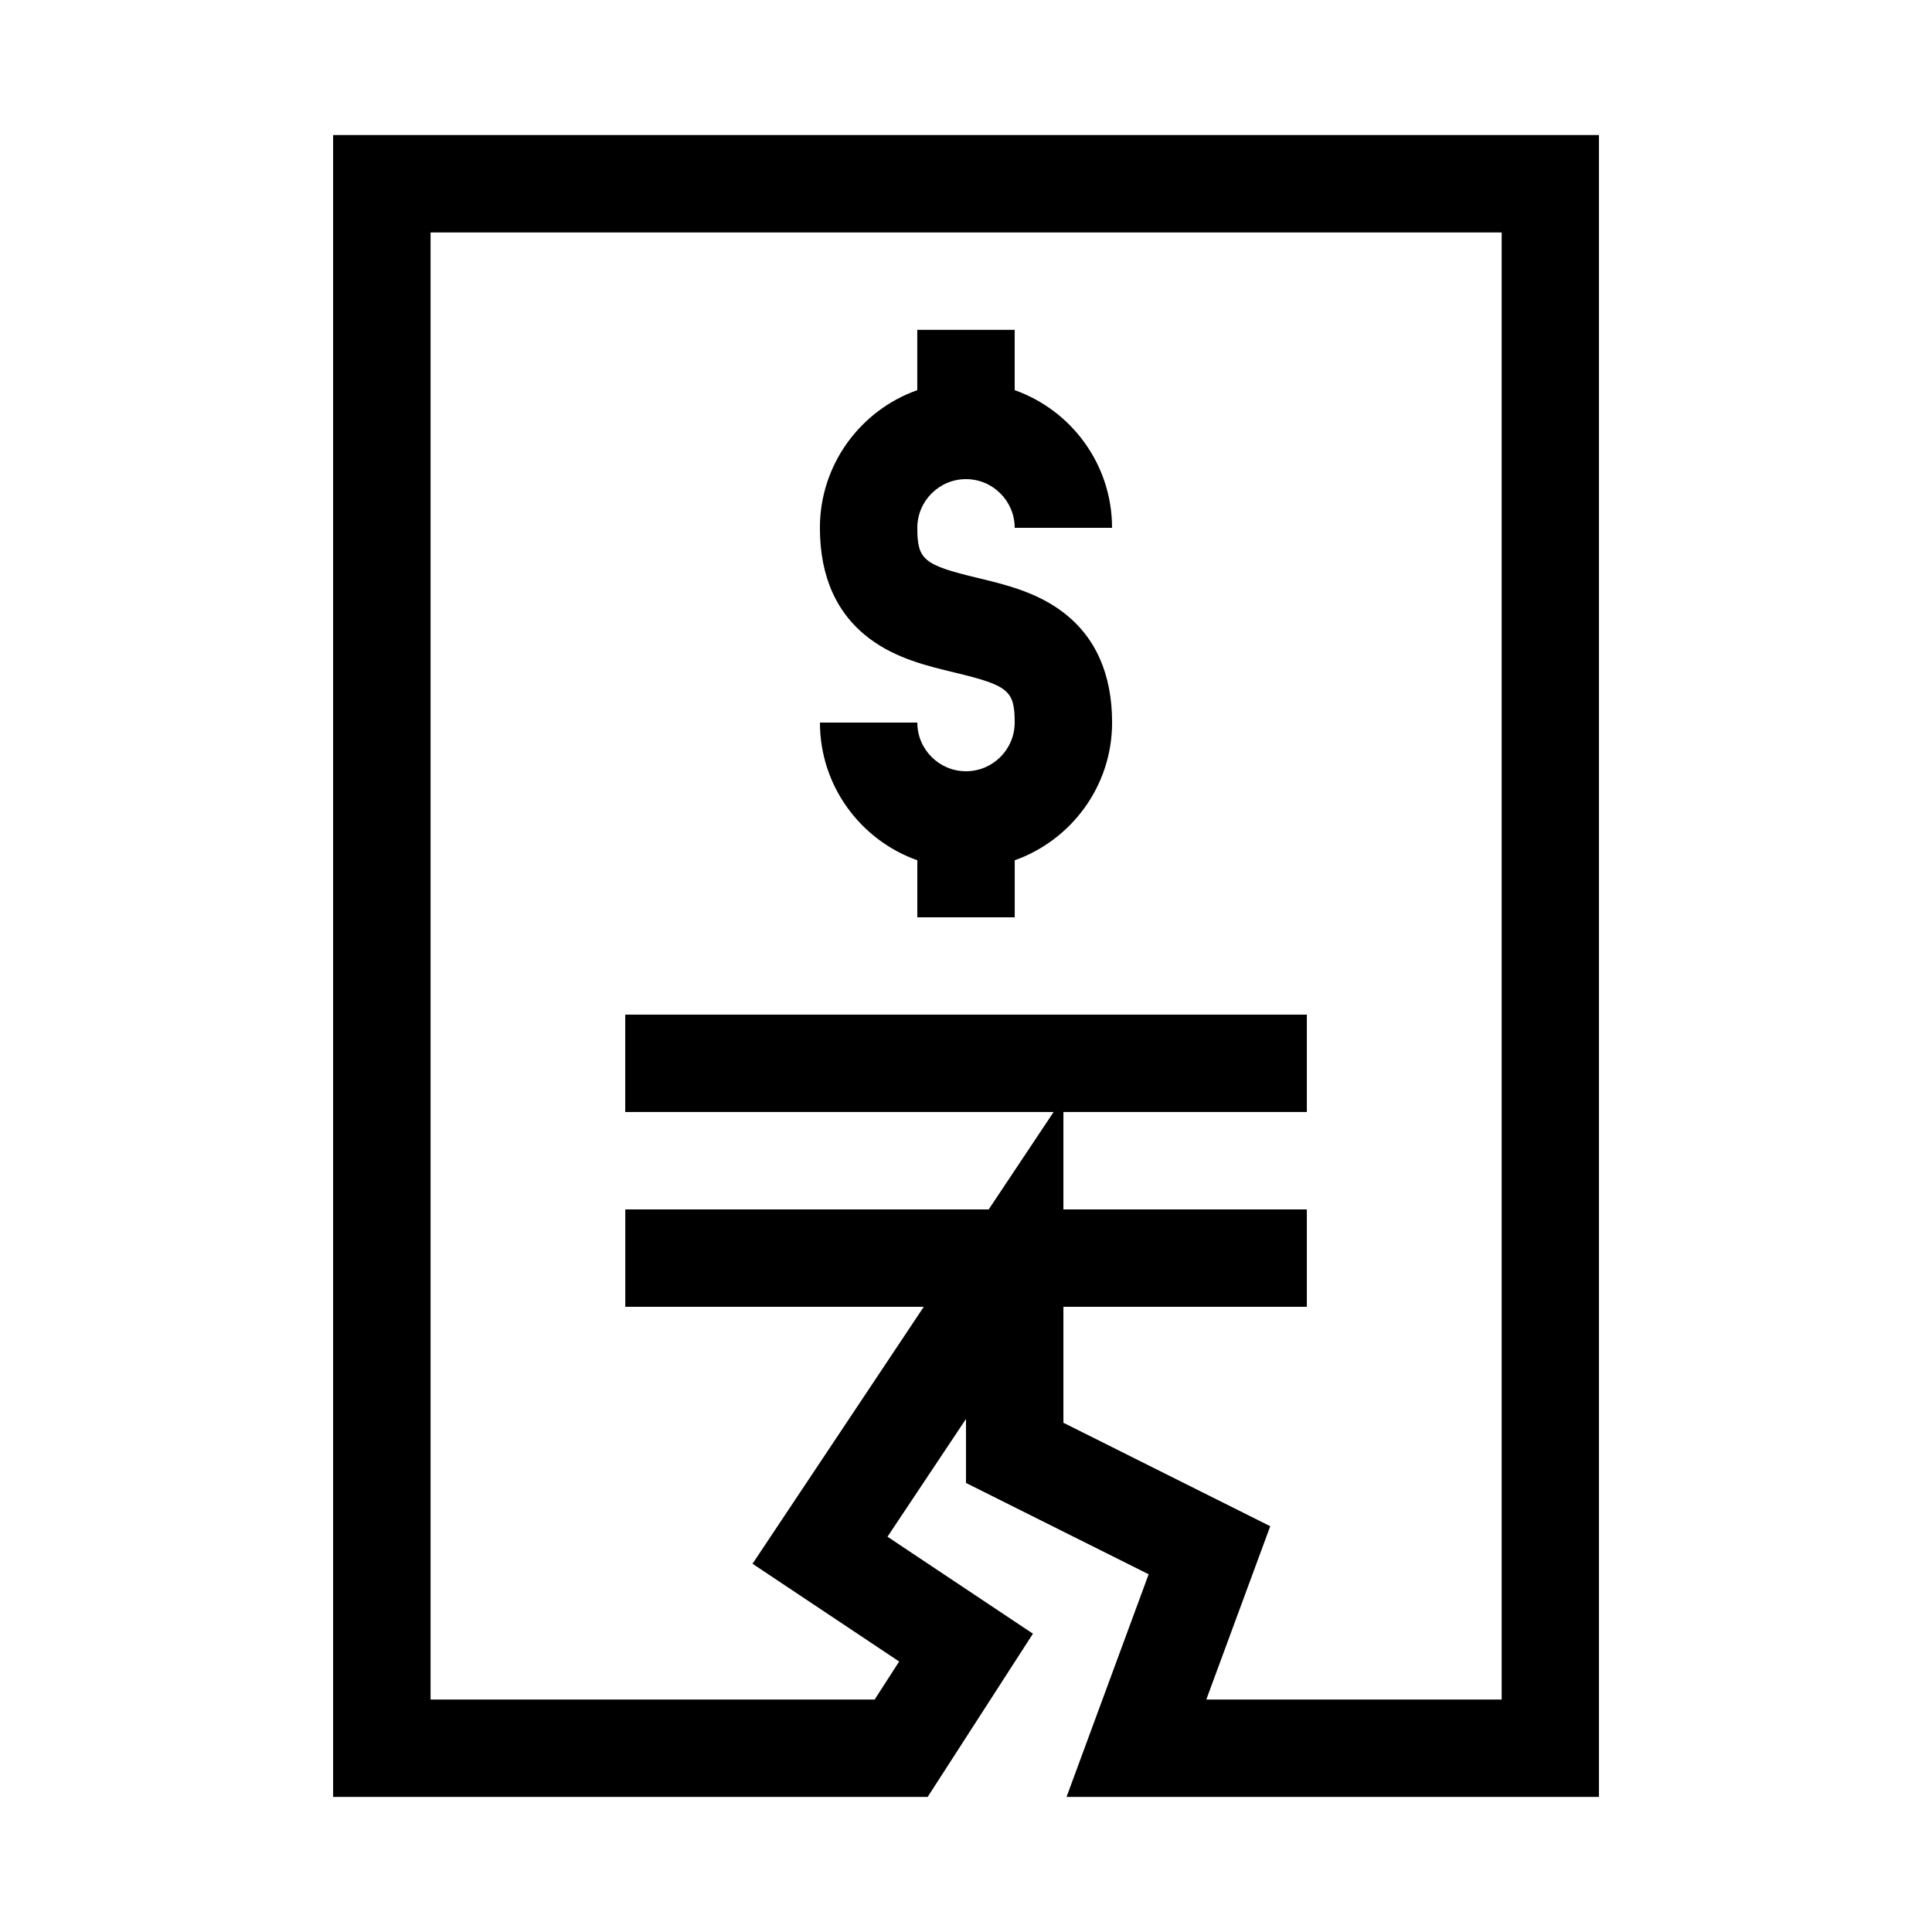
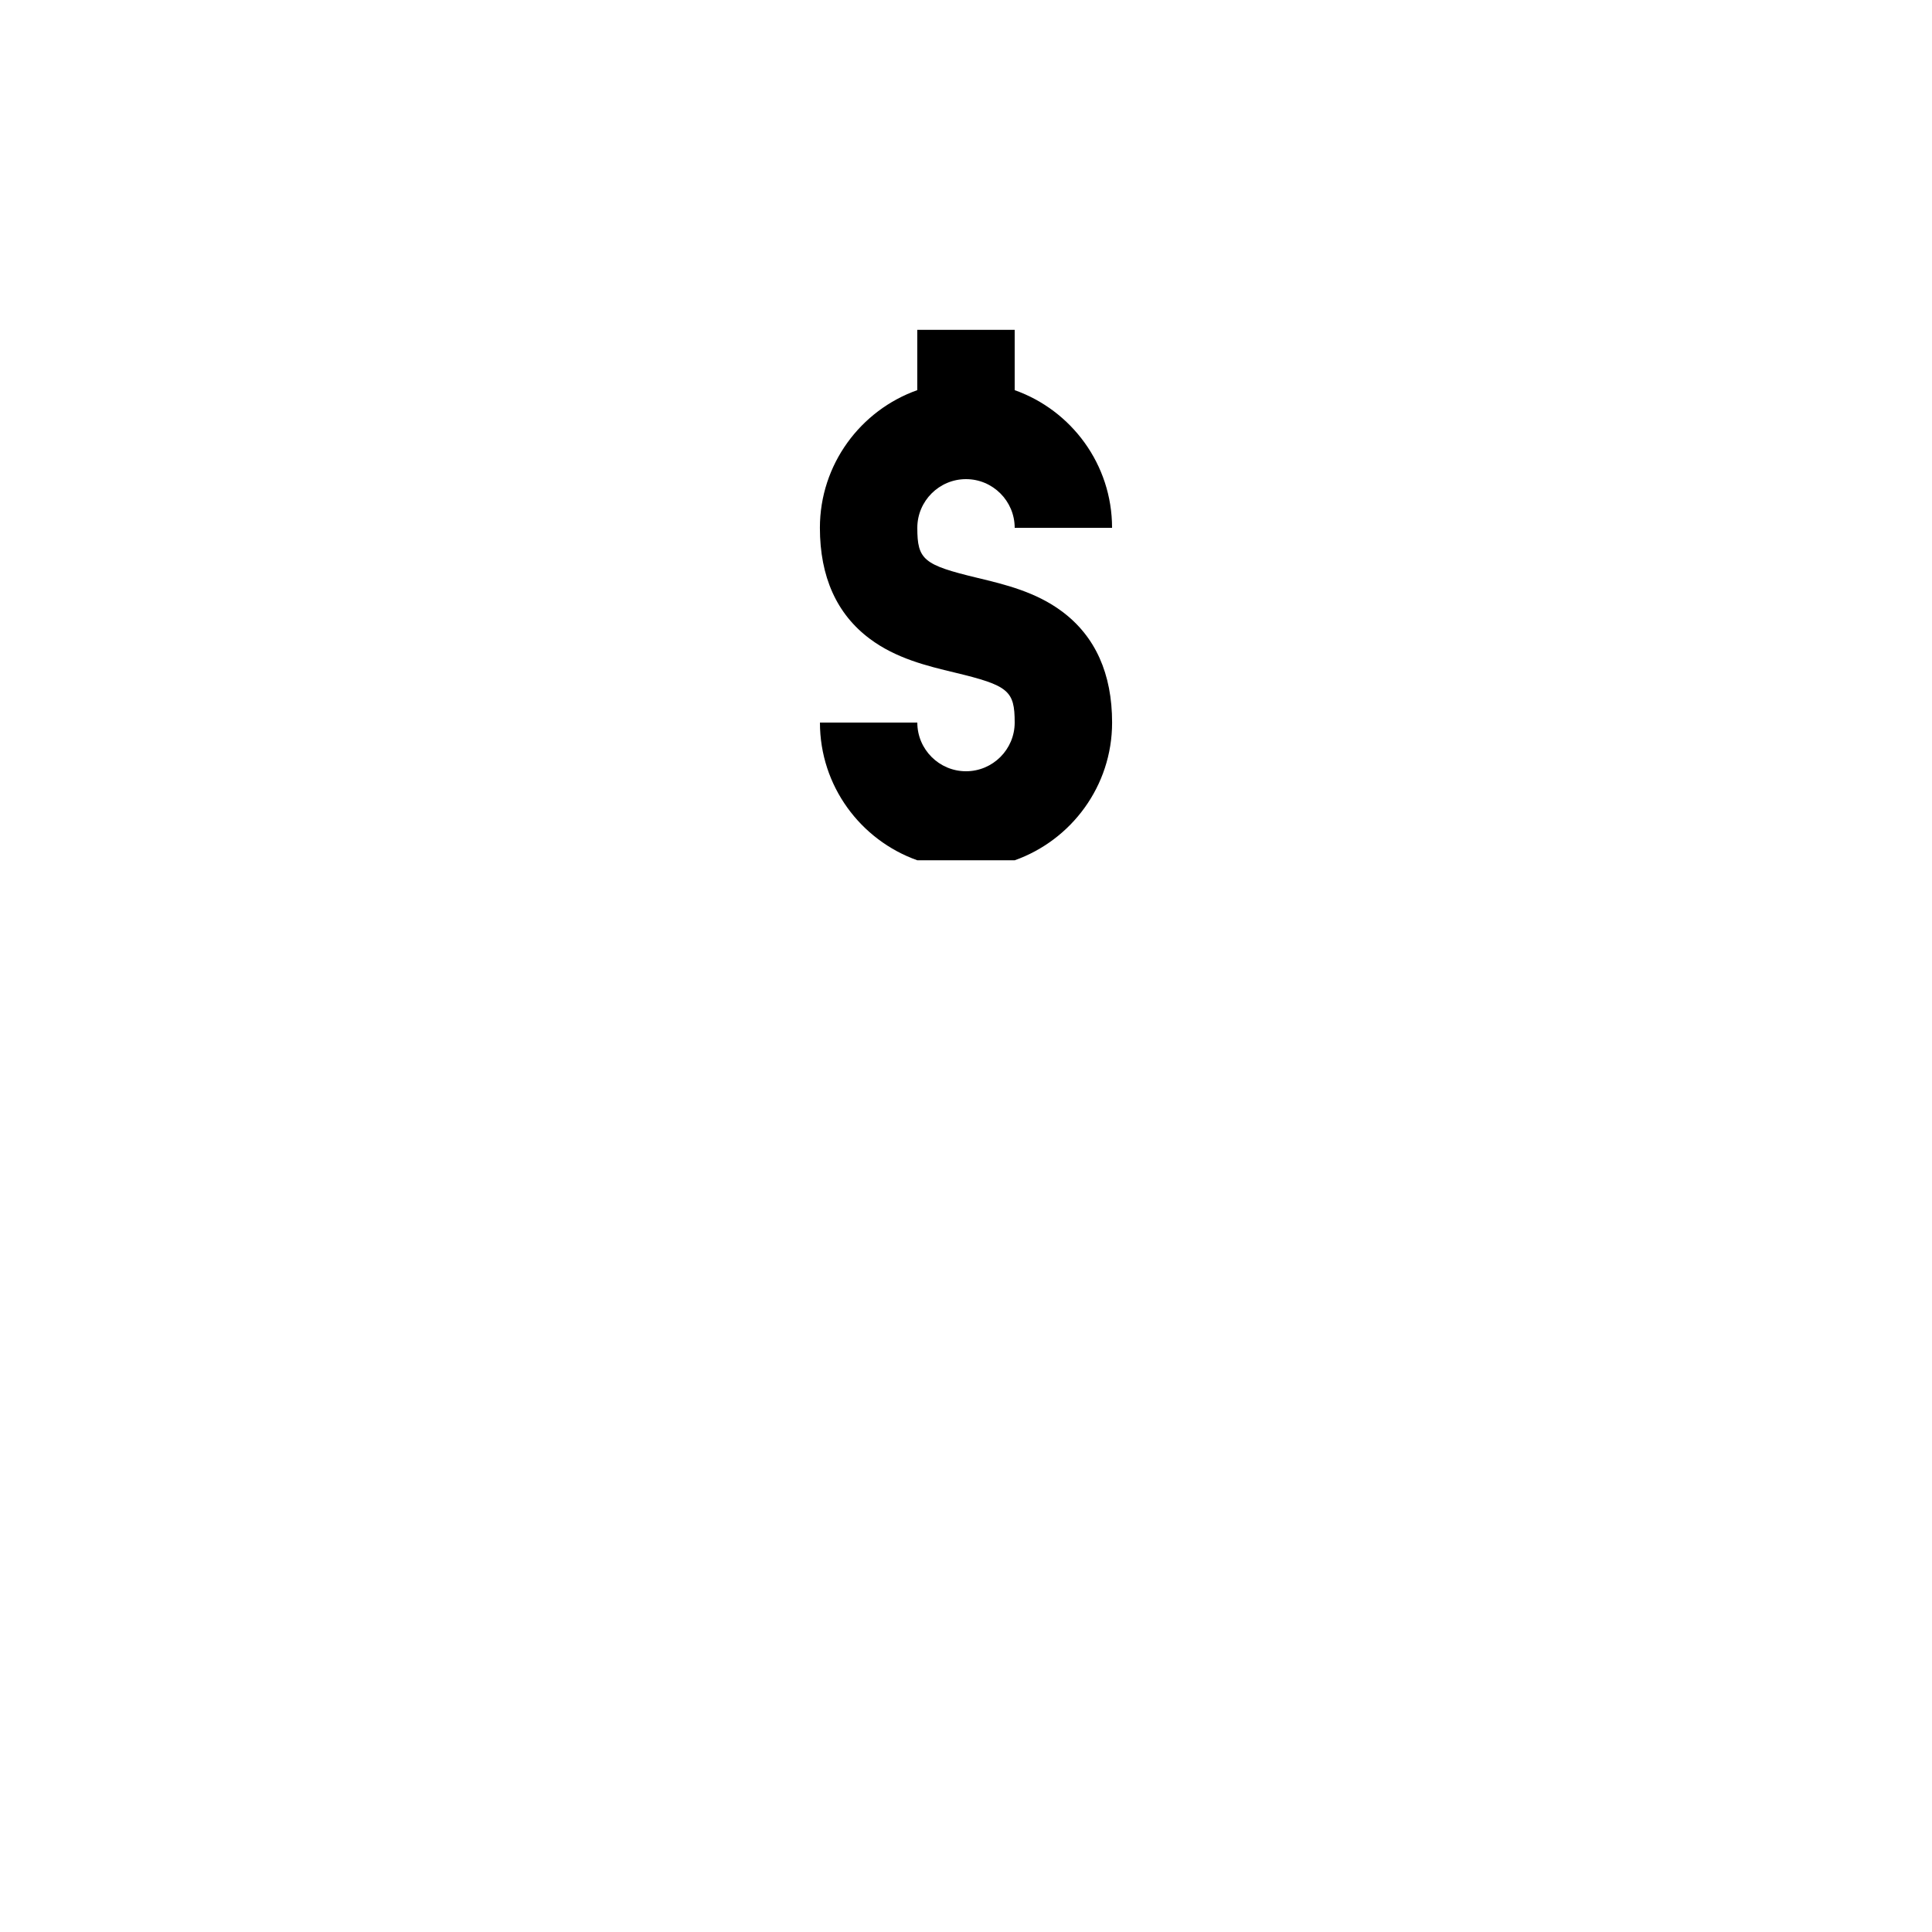
<svg xmlns="http://www.w3.org/2000/svg" width="50" height="50" viewBox="0 0 50 50" fill="none">
-   <path d="M8.621 3.495V46.504H24.008L26.732 42.28L22.968 39.77L25 36.722V38.379L29.727 40.742L27.602 46.504H41.381V3.495H8.621ZM38.861 43.984H31.219L32.874 39.498L27.521 36.821V33.82H33.821V31.3H27.521V28.779H33.821V26.259H16.181V28.779H27.267L25.587 31.3H16.182V33.82H23.907L19.475 40.47L23.27 43L22.636 43.984H11.143V6.016H38.863V43.984H38.861Z" fill="black" />
-   <path d="M25 19.96C24.306 19.96 23.74 19.395 23.74 18.7H21.22C21.22 20.343 22.273 21.743 23.74 22.264V23.74H26.261V22.264C27.727 21.743 28.781 20.343 28.781 18.7C28.781 17.434 28.346 16.467 27.487 15.826C26.807 15.318 26.004 15.125 25.295 14.955C23.9 14.62 23.74 14.487 23.74 13.66C23.74 12.966 24.306 12.4 25 12.4C25.694 12.4 26.26 12.966 26.26 13.66H28.78C28.78 12.018 27.727 10.617 26.26 10.097V8.536H23.739V10.097C22.273 10.617 21.219 12.018 21.219 13.66C21.219 14.927 21.654 15.894 22.513 16.534C23.193 17.042 23.996 17.235 24.705 17.405C26.1 17.74 26.26 17.873 26.26 18.7C26.26 19.395 25.694 19.96 25 19.96Z" fill="black" />
+   <path d="M25 19.96C24.306 19.96 23.74 19.395 23.74 18.7H21.22C21.22 20.343 22.273 21.743 23.74 22.264H26.261V22.264C27.727 21.743 28.781 20.343 28.781 18.7C28.781 17.434 28.346 16.467 27.487 15.826C26.807 15.318 26.004 15.125 25.295 14.955C23.9 14.62 23.74 14.487 23.74 13.66C23.74 12.966 24.306 12.4 25 12.4C25.694 12.4 26.26 12.966 26.26 13.66H28.78C28.78 12.018 27.727 10.617 26.26 10.097V8.536H23.739V10.097C22.273 10.617 21.219 12.018 21.219 13.66C21.219 14.927 21.654 15.894 22.513 16.534C23.193 17.042 23.996 17.235 24.705 17.405C26.1 17.74 26.26 17.873 26.26 18.7C26.26 19.395 25.694 19.96 25 19.96Z" fill="black" />
</svg>